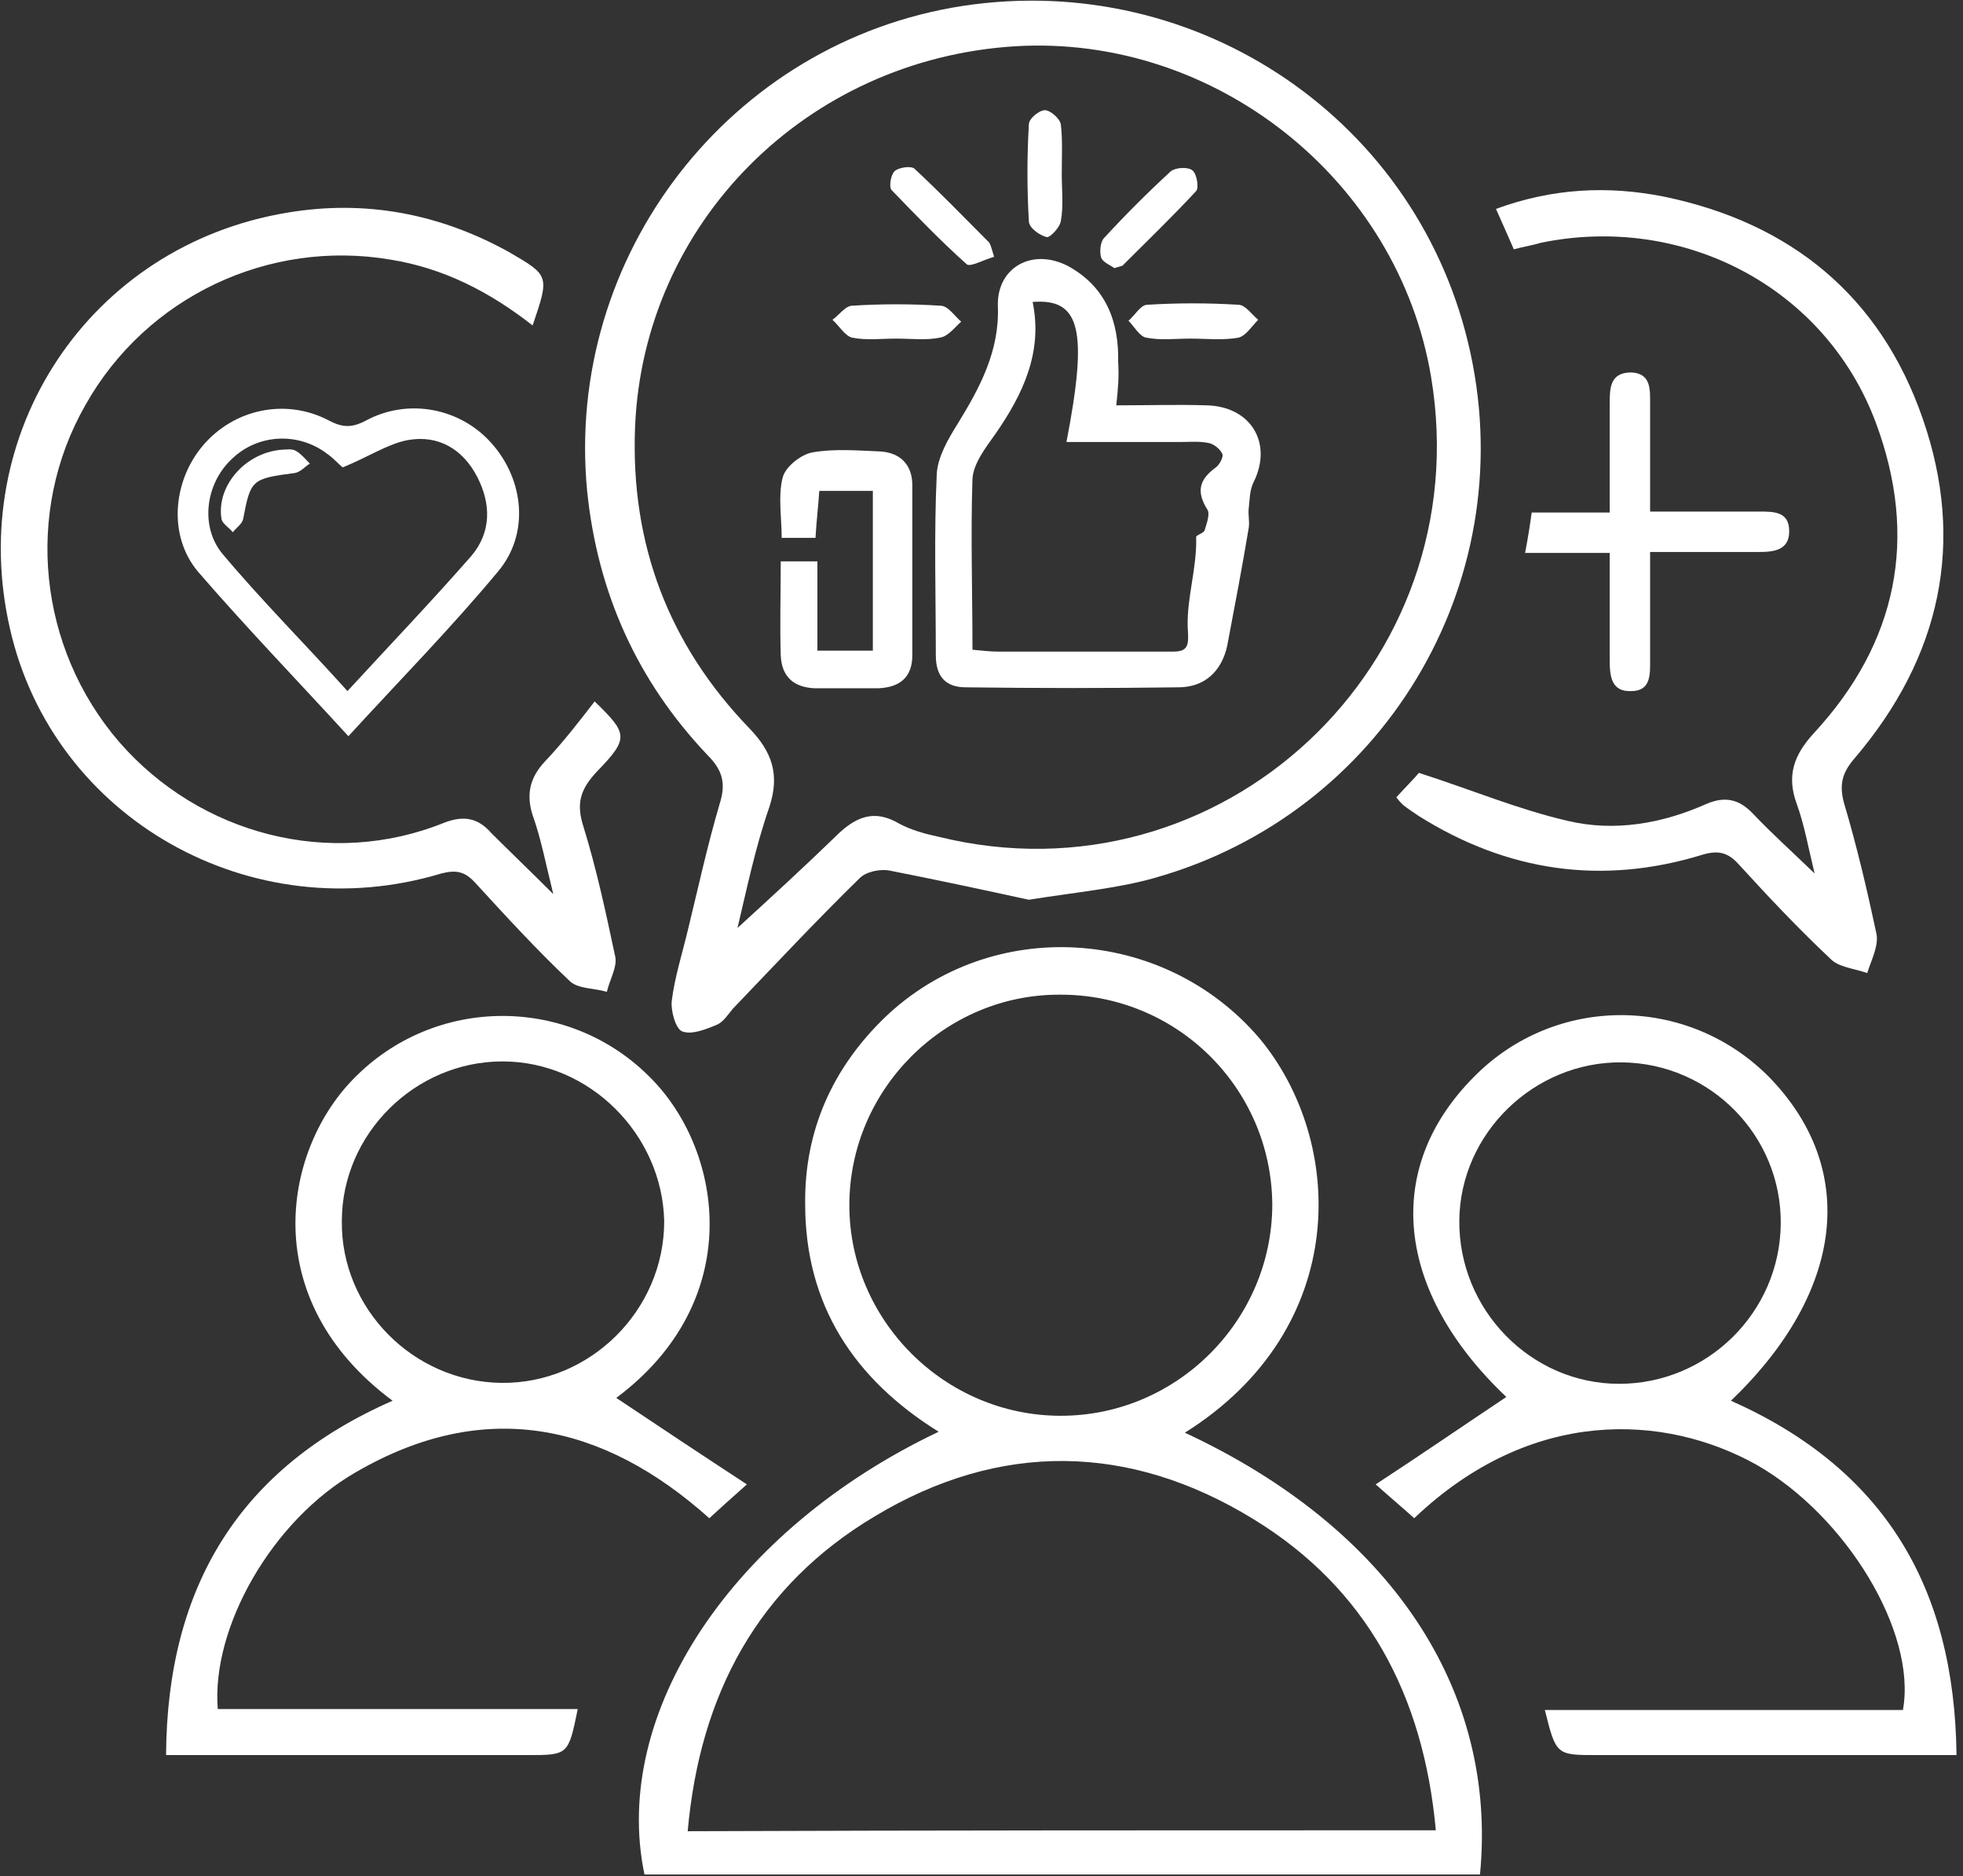
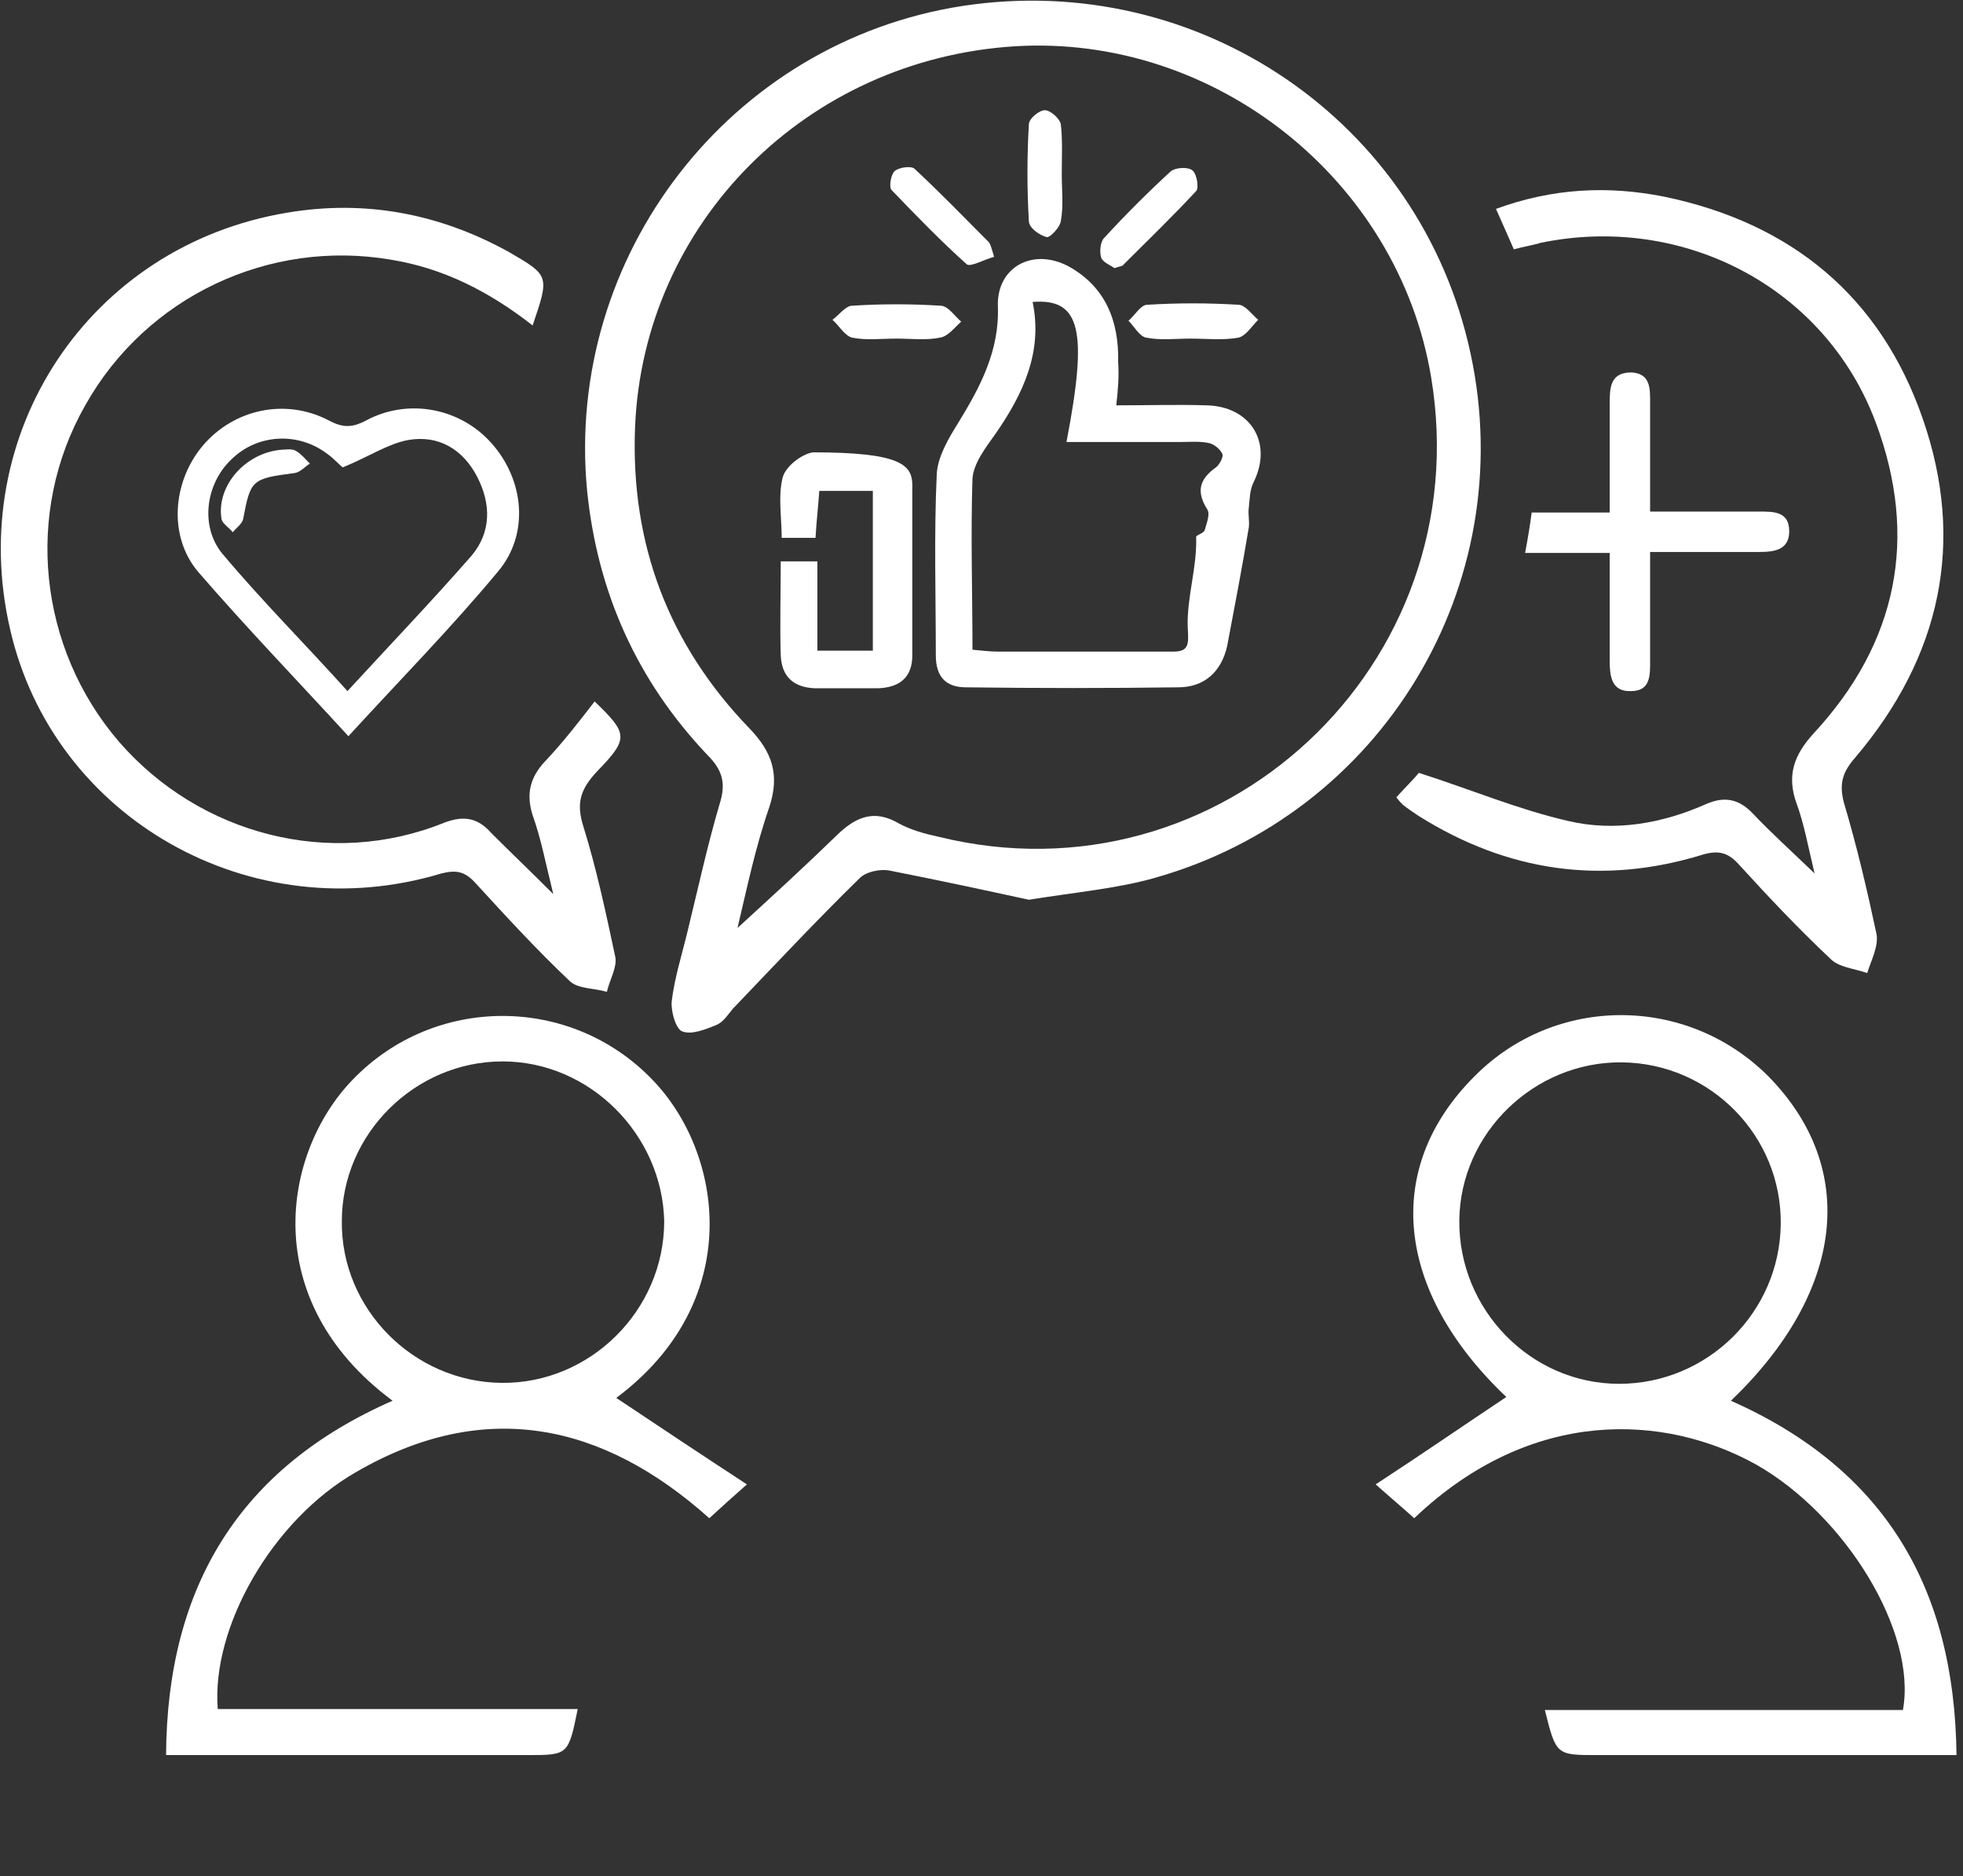
<svg xmlns="http://www.w3.org/2000/svg" width="294" height="281" viewBox="0 0 294 281" fill="none">
  <rect x="0" y="0" width="294" height="281" fill="#333333" stroke="none" />
-   <path d="M177.46 214.558C208.287 228.915 224.334 253.127 221.66 280.716C179.994 280.716 138.187 280.716 96.521 280.716C91.454 256.505 109.753 229.056 140.58 214.417C127.911 206.534 120.592 195.414 120.592 180.352C120.451 169.373 124.674 159.942 132.557 152.34C148.463 137.138 174.223 138.686 188.581 155.437C201.531 170.921 202.375 198.933 177.46 214.558ZM215.044 274.1C213.214 253.971 204.768 237.924 187.736 227.508C169.155 216.106 149.73 215.825 131.008 227.086C113.554 237.502 104.826 253.69 102.996 274.241C140.299 274.1 177.46 274.1 215.044 274.1ZM158.879 212.024C176.334 212.024 190.551 197.666 190.551 180.352C190.41 162.898 176.193 148.821 158.598 148.962C141.425 148.962 127.208 163.179 127.208 180.493C127.208 197.666 141.425 212.024 158.879 212.024Z" fill="white" />
  <path d="M154.094 134.745C147.619 133.337 140.44 131.789 133.261 130.381C131.853 130.1 129.742 130.522 128.756 131.507C122.281 137.842 116.088 144.458 109.753 151.073C109.049 151.918 108.346 153.044 107.36 153.466C105.671 154.17 103.56 155.015 102.152 154.452C101.167 154.029 100.463 151.355 100.604 149.947C101.026 146.428 102.152 142.909 102.997 139.39C104.545 133.056 105.952 126.581 107.782 120.387C108.768 117.29 108.205 115.32 105.953 113.067C95.395 101.947 89.483 88.715 87.935 73.513C84.557 38.322 109.331 6.228 144.24 0.879C179.572 -4.47 212.792 18.193 220.252 52.962C227.713 87.589 207.021 121.935 172.815 131.507C167.326 133.056 161.132 133.619 154.094 134.745ZM110.457 138.968C115.384 134.463 120.31 129.959 125.096 125.314C128.052 122.358 130.868 121.091 134.668 123.343C136.498 124.328 138.61 124.891 140.58 125.314C182.809 135.73 221.519 99.554 214.34 56.481C209.414 26.92 181.965 5.102 151.982 6.932C120.733 8.903 96.381 33.395 95.114 63.941C94.41 81.536 100.181 96.598 112.287 109.126C115.665 112.645 116.791 116.023 115.243 120.809C113.131 126.862 111.865 133.056 110.457 138.968Z" fill="white" />
  <path d="M24.873 262.839C25.014 237.502 35.993 219.766 58.797 209.772C38.527 194.71 42.328 172.61 52.744 161.771C64.991 148.962 85.401 148.962 97.647 161.631C108.346 172.61 111.724 194.851 92.299 209.349C98.633 213.572 104.967 217.795 111.865 222.3C109.472 224.411 107.923 225.819 106.234 227.367C90.187 213.009 72.451 209.349 53.307 220.47C40.779 227.649 31.63 243.696 32.615 255.942C50.492 255.942 68.51 255.942 86.527 255.942C85.12 262.839 85.12 262.839 78.926 262.839C62.597 262.839 46.269 262.839 29.941 262.839C28.392 262.839 26.985 262.839 24.873 262.839ZM75.266 158.956C62.175 158.956 51.196 169.795 51.196 182.886C51.055 195.977 61.894 206.956 75.125 207.097C88.357 207.238 99.478 196.258 99.478 182.886C99.196 169.936 88.357 158.956 75.266 158.956Z" fill="white" />
  <path d="M259.244 209.772C282.047 219.907 292.745 237.502 293.027 262.839C291.056 262.839 289.649 262.839 288.241 262.839C271.913 262.839 255.584 262.839 239.255 262.839C233.062 262.839 233.062 262.839 231.373 256.083C249.39 256.083 267.267 256.083 285.003 256.083C287.115 244.399 276.417 226.945 263.044 219.344C249.39 211.742 229.402 210.616 211.807 227.367C210.258 225.959 208.569 224.552 206.035 222.3C212.933 217.795 219.267 213.432 225.601 209.209C208.991 193.443 207.02 175.003 220.815 161.208C232.921 148.962 252.628 148.962 264.874 161.208C278.387 175.003 276.276 193.443 259.244 209.772ZM266.704 183.308C266.845 170.076 256.147 159.238 242.915 159.097C229.824 158.956 218.704 169.654 218.563 182.745C218.423 196.118 229.261 207.238 242.493 207.238C255.725 207.238 266.563 196.54 266.704 183.308Z" fill="white" />
  <path d="M79.771 48.739C73.296 43.671 66.398 40.152 58.515 38.885C40.357 35.788 21.917 44.375 12.767 60.703C3.618 76.751 5.729 97.02 17.835 111.097C29.941 125.032 49.507 130.1 66.539 123.202C69.495 122.076 71.606 122.499 73.577 124.751C76.392 127.566 79.348 130.381 82.867 133.9C81.741 129.396 81.037 125.595 79.771 122.076C78.785 118.979 79.349 116.446 81.601 114.053C84.275 111.237 86.668 108.141 89.061 105.044C93.988 109.83 94.269 110.534 89.483 115.46C86.95 118.135 86.246 120.246 87.372 123.765C89.342 130.1 90.75 136.716 92.158 143.331C92.439 144.88 91.313 146.71 90.891 148.54C89.061 147.977 86.668 148.117 85.401 146.991C80.475 142.346 75.829 137.279 71.184 132.211C69.636 130.522 68.369 130.24 66.117 130.804C37.683 139.39 7.981 122.639 1.506 94.205C-5.25 64.926 13.33 36.774 43.031 31.847C54.715 29.876 65.835 31.988 76.252 37.759C82.304 41.278 82.304 41.278 79.771 48.739Z" fill="white" />
  <path d="M226.727 37.337C225.883 35.366 225.038 33.536 224.053 31.284C232.499 28.187 240.804 27.765 249.249 29.454C268.252 33.395 281.625 44.375 287.959 62.674C294.434 81.255 290.634 98.428 277.825 113.49C275.995 115.601 275.431 117.29 276.135 120.105C278.106 126.721 279.654 133.337 281.062 139.953C281.343 141.783 280.217 143.894 279.654 145.724C277.684 145.021 275.291 144.88 274.024 143.472C269.238 138.968 264.733 134.182 260.37 129.396C258.821 127.707 257.414 127.284 255.021 127.988C239.959 132.633 225.742 130.522 212.51 122.217C211.666 121.654 210.821 121.091 210.117 120.528C209.836 120.246 209.554 119.965 209.132 119.402C210.539 117.853 211.947 116.446 212.51 115.742C220.393 118.276 227.431 121.232 234.751 122.921C241.789 124.61 248.968 123.343 255.584 120.387C258.54 119.12 260.651 119.824 262.622 121.935C265.296 124.751 268.112 127.284 271.771 130.803C270.786 126.721 270.223 123.484 269.097 120.387C267.549 116.164 268.675 113.067 271.631 109.83C284.158 96.317 287.396 80.551 280.921 63.237C273.32 42.967 252.065 31.988 230.81 36.351C229.402 36.774 228.276 36.914 226.727 37.337Z" fill="white" />
  <path d="M52.181 110.252C44.439 101.806 36.838 93.924 29.659 85.619C25.155 80.27 25.859 72.105 30.363 66.756C35.008 61.267 42.75 59.577 49.225 62.956C51.337 64.082 52.745 64.082 54.856 62.956C61.19 59.577 68.932 61.126 73.578 66.334C78.504 71.824 79.349 79.988 74.563 85.619C67.665 93.924 59.923 101.806 52.181 110.252ZM51.337 69.994C50.915 69.712 50.07 68.727 49.085 68.023C44.721 64.645 38.527 64.926 34.586 68.868C30.785 72.528 29.941 78.862 33.319 82.944C39.231 89.982 45.706 96.457 52.041 103.495C58.516 96.457 64.709 89.982 70.621 83.226C73.578 79.707 73.578 75.484 71.466 71.401C69.355 67.319 65.695 65.067 61.05 65.912C58.093 66.475 55.138 68.445 51.337 69.994Z" fill="white" />
  <path d="M247.138 82.663C247.138 88.293 247.138 93.642 247.138 98.85C247.138 100.962 247.279 103.496 244.323 103.496C241.226 103.636 241.086 101.103 241.086 98.71C241.086 93.501 241.086 88.434 241.086 82.803C236.863 82.803 232.921 82.803 228.417 82.803C228.839 80.551 229.121 78.862 229.402 76.751C233.203 76.751 236.863 76.751 241.086 76.751C241.086 71.12 241.086 65.771 241.086 60.563C241.086 58.17 241.085 55.777 244.323 55.777C247.279 55.918 247.138 58.31 247.138 60.422C247.138 65.63 247.138 70.979 247.138 76.61C252.91 76.61 258.259 76.61 263.467 76.61C265.719 76.61 267.971 76.61 267.971 79.566C267.971 82.381 265.719 82.663 263.467 82.663C258.259 82.663 252.91 82.663 247.138 82.663Z" fill="white" />
  <path d="M167.185 60.703C172.112 60.703 176.334 60.563 180.698 60.703C187.314 60.844 190.692 66.334 187.736 72.246C187.173 73.372 187.173 74.78 187.032 76.047C186.892 77.032 187.173 78.017 187.032 79.003C186.047 84.915 184.921 90.827 183.795 96.739C182.95 100.539 180.417 102.932 176.475 102.932C165.918 103.073 155.361 103.073 144.663 102.932C141.566 102.932 140.158 101.243 140.158 98.147C140.158 89.138 139.877 79.988 140.299 70.979C140.44 68.445 141.988 65.771 143.396 63.519C146.774 58.029 149.73 52.539 149.449 45.783C149.308 40.011 154.657 37.055 160.006 39.87C165.637 42.967 167.607 48.175 167.467 54.228C167.607 56.34 167.467 58.17 167.185 60.703ZM145.648 97.302C147.197 97.443 148.323 97.583 149.449 97.583C158.176 97.583 167.044 97.583 175.771 97.583C178.164 97.583 178.024 96.317 177.883 93.924C177.742 89.419 179.291 85.055 179.15 80.41C179.15 80.129 180.276 79.847 180.417 79.425C180.698 78.44 181.261 77.032 180.839 76.328C179.15 73.654 179.572 71.824 182.106 69.994C182.669 69.572 183.232 68.445 183.091 68.023C182.809 67.319 181.824 66.475 180.98 66.334C179.572 66.052 178.164 66.193 176.757 66.193C171.126 66.193 165.496 66.193 159.725 66.193C162.962 49.442 161.836 44.656 154.657 45.219C156.205 52.68 153.249 59.014 149.026 65.067C147.619 67.038 145.789 69.431 145.648 71.683C145.367 80.129 145.648 88.575 145.648 97.302Z" fill="white" />
-   <path d="M122.422 97.443C125.518 97.443 127.911 97.443 130.726 97.443C130.726 89.56 130.726 81.677 130.726 73.513C128.193 73.513 125.659 73.513 122.703 73.513C122.562 75.765 122.281 78.017 122.14 80.551C120.451 80.551 119.043 80.551 117.073 80.551C117.073 77.454 116.51 74.358 117.213 71.542C117.636 69.853 120.029 68.023 121.718 67.742C124.955 67.179 128.333 67.46 131.712 67.601C134.809 67.742 136.638 69.572 136.638 72.668C136.638 81.114 136.638 89.701 136.638 98.147C136.638 101.384 134.809 102.932 131.571 103.073C128.334 103.073 125.096 103.073 121.999 103.073C118.902 102.932 117.072 101.384 116.932 98.147C116.791 93.501 116.932 88.997 116.932 84.07C118.762 84.07 120.31 84.07 122.422 84.07C122.422 88.434 122.422 92.938 122.422 97.443Z" fill="white" />
+   <path d="M122.422 97.443C125.518 97.443 127.911 97.443 130.726 97.443C130.726 89.56 130.726 81.677 130.726 73.513C128.193 73.513 125.659 73.513 122.703 73.513C122.562 75.765 122.281 78.017 122.14 80.551C120.451 80.551 119.043 80.551 117.073 80.551C117.073 77.454 116.51 74.358 117.213 71.542C117.636 69.853 120.029 68.023 121.718 67.742C134.809 67.742 136.638 69.572 136.638 72.668C136.638 81.114 136.638 89.701 136.638 98.147C136.638 101.384 134.809 102.932 131.571 103.073C128.334 103.073 125.096 103.073 121.999 103.073C118.902 102.932 117.072 101.384 116.932 98.147C116.791 93.501 116.932 88.997 116.932 84.07C118.762 84.07 120.31 84.07 122.422 84.07C122.422 88.434 122.422 92.938 122.422 97.443Z" fill="white" />
  <path d="M166.902 40.152C166.339 39.73 165.213 39.307 164.932 38.604C164.65 37.759 164.791 36.211 165.354 35.648C168.592 32.129 171.829 28.891 175.348 25.654C176.052 25.09 177.882 24.95 178.586 25.513C179.29 26.076 179.571 28.187 179.149 28.61C175.63 32.41 171.97 35.929 168.31 39.589C168.169 39.871 167.747 39.871 166.902 40.152Z" fill="white" />
  <path d="M148.886 38.463C147.337 38.885 145.366 40.011 144.803 39.589C140.862 36.07 137.202 32.269 133.542 28.469C133.12 28.046 133.401 26.216 133.965 25.653C134.528 25.09 136.358 24.809 136.921 25.231C140.721 28.75 144.24 32.41 147.9 36.07C148.322 36.351 148.463 37.055 148.886 38.463Z" fill="white" />
  <path d="M159.021 26.076C159.021 28.469 159.302 30.862 158.88 33.114C158.739 34.099 157.191 35.648 156.768 35.507C155.642 35.225 154.094 34.099 154.094 33.114C153.812 28.328 153.812 23.401 154.094 18.615C154.094 17.771 155.642 16.504 156.487 16.504C157.331 16.504 158.739 17.771 158.88 18.615C159.161 21.008 159.021 23.542 159.021 26.076Z" fill="white" />
  <path d="M178.305 50.709C176.053 50.709 173.801 50.991 171.689 50.569C170.704 50.428 169.859 48.879 169.015 48.035C170 47.19 170.845 45.642 171.83 45.642C176.334 45.36 180.98 45.36 185.484 45.642C186.47 45.642 187.455 47.049 188.44 47.894C187.455 48.879 186.61 50.287 185.484 50.569C183.091 50.991 180.698 50.709 178.305 50.709Z" fill="white" />
  <path d="M134.246 50.709C131.994 50.709 129.741 50.991 127.63 50.569C126.504 50.287 125.659 48.739 124.674 47.894C125.659 47.19 126.645 45.783 127.63 45.783C131.994 45.501 136.498 45.501 140.862 45.783C141.988 45.783 142.973 47.331 143.959 48.176C142.973 49.02 141.988 50.428 140.721 50.569C138.75 50.991 136.498 50.709 134.246 50.709Z" fill="white" />
  <path d="M42.75 67.319C43.031 67.319 43.876 67.179 44.439 67.601C45.142 68.023 45.706 68.727 46.41 69.431C45.706 69.853 45.002 70.698 44.157 70.838C37.682 71.683 37.541 71.824 36.415 77.736C36.275 78.44 35.43 79.003 34.867 79.707C34.304 79.003 33.318 78.44 33.178 77.736C32.333 72.668 36.978 67.46 42.75 67.319Z" fill="white" />
</svg>